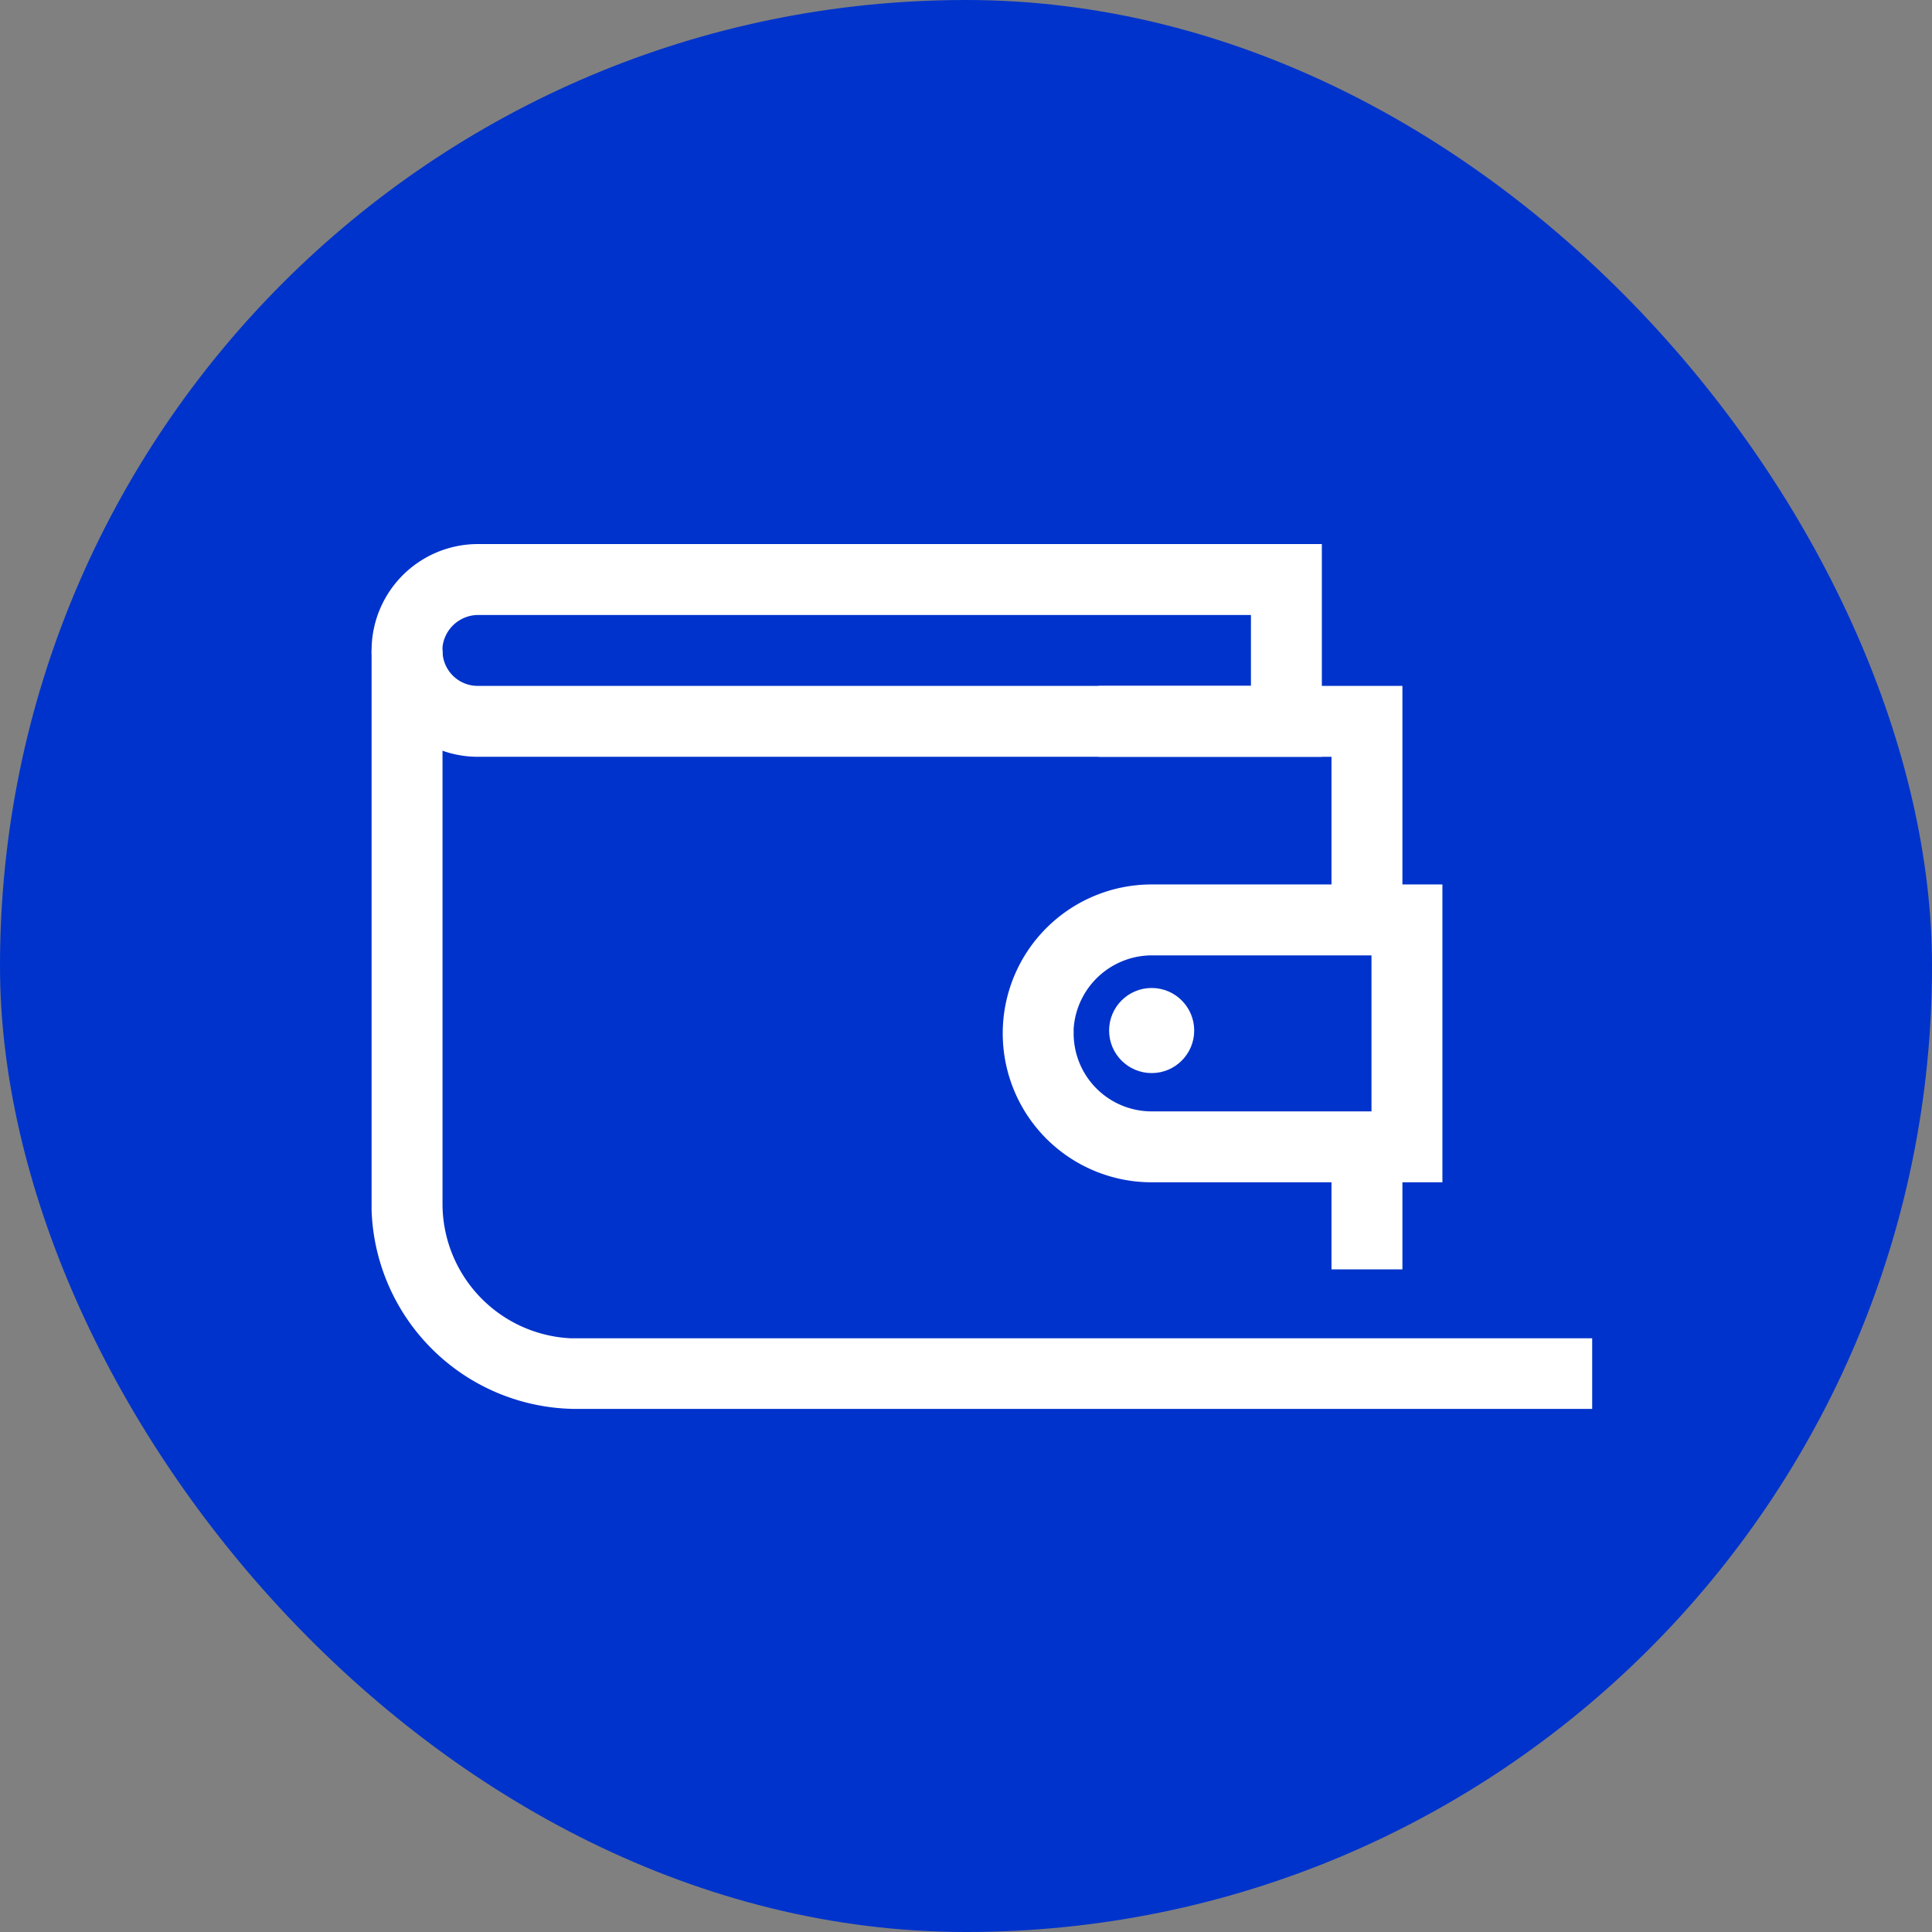
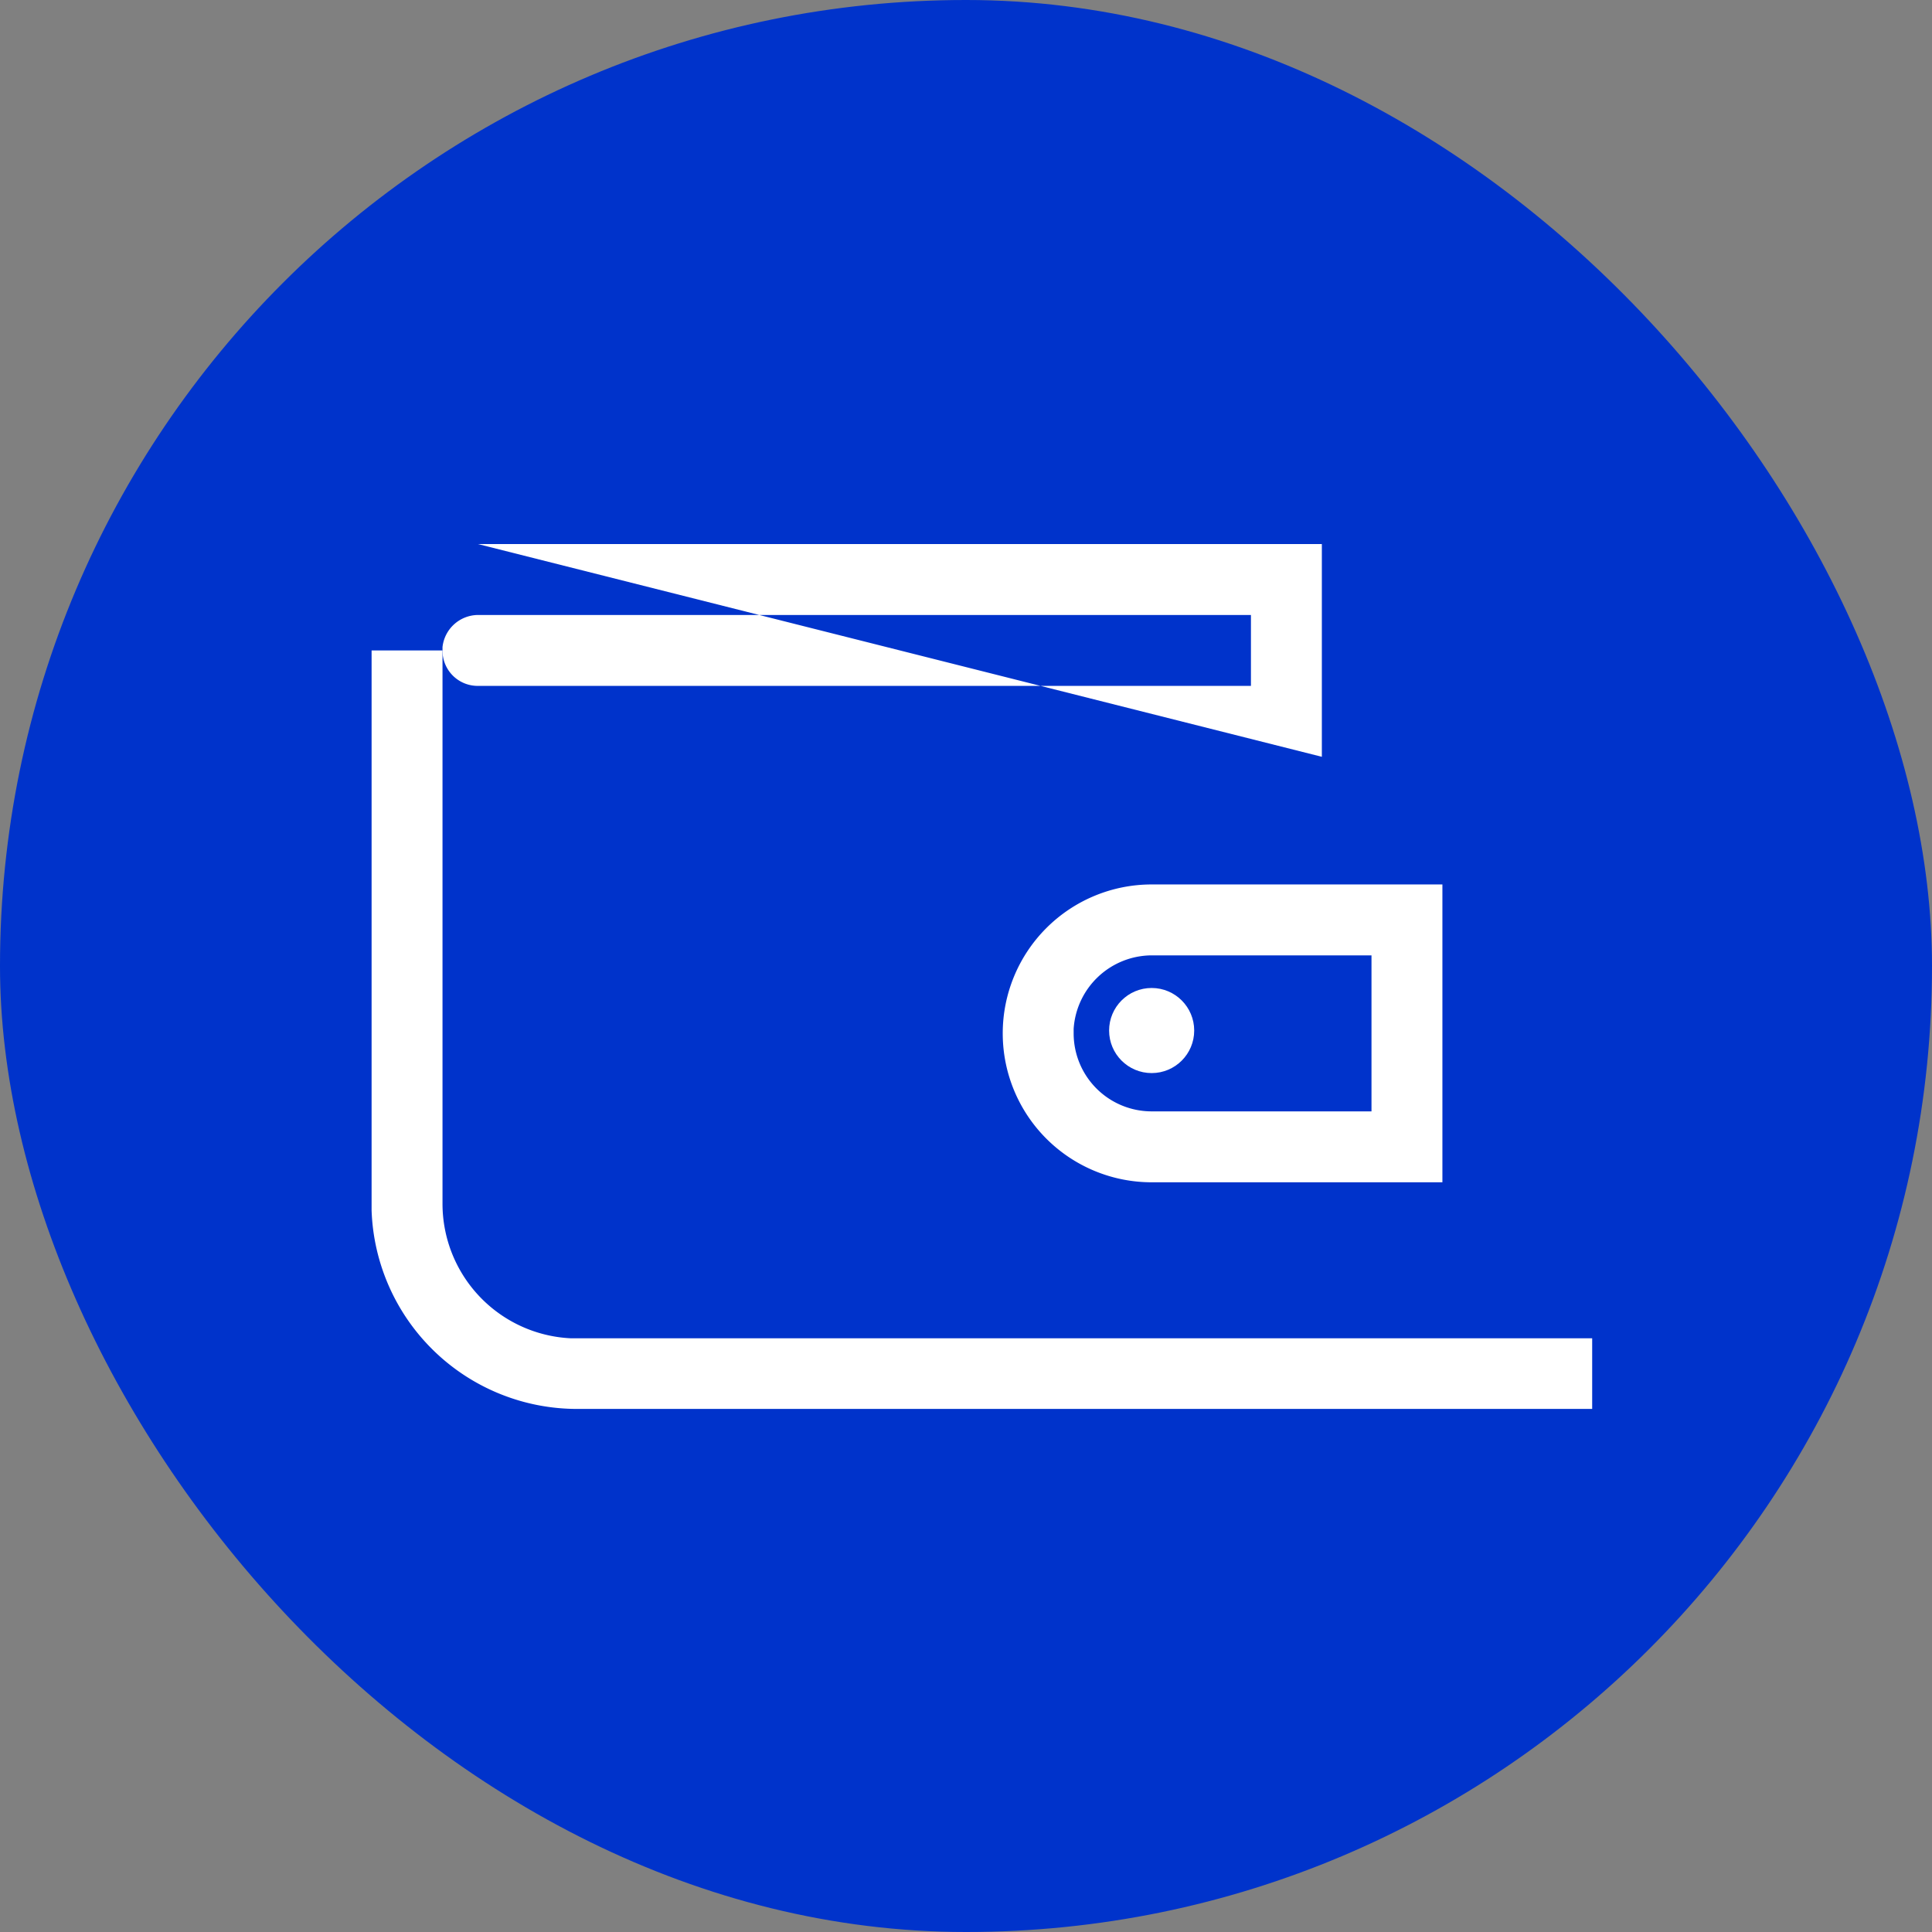
<svg xmlns="http://www.w3.org/2000/svg" viewBox="0 0 68.11 68.11">
  <rect x="0" y="0" width="68.11" height="68.11" fill="#808080" stroke="none" />
  <g id="Livello_2" data-name="Livello 2">
    <g id="Livello_1-2" data-name="Livello 1">
      <rect width="68.11" height="68.11" rx="34.05" style="fill:#0033cb" />
      <g id="_99.-Icons-_-50px-_-03.-Products-_-Account" data-name="99.-Icons-/-50px-/-03.-Products-/-Account">
-         <path id="Shape" d="M49.44,40.31v4.44h-2.5V40.31Zm0-16.13V31.9h-2.5V26.68H38.73v-2.5Z" style="fill:#fff" />
-         <path id="Rectangle" d="M46.6,26.68v-7.5H16.85a3.75,3.75,0,0,0,0,7.5Zm-2.5-5v2.5H16.85a1.24,1.24,0,0,1-1.25-1.25v-.12a1.27,1.27,0,0,1,1.25-1.13Z" style="fill:#fff" />
+         <path id="Rectangle" d="M46.6,26.68v-7.5H16.85Zm-2.5-5v2.5H16.85a1.24,1.24,0,0,1-1.25-1.25v-.12a1.27,1.27,0,0,1,1.25-1.13Z" style="fill:#fff" />
        <path id="Rectangle-2" data-name="Rectangle" d="M50.85,41.68V31.18H40.6a5.25,5.25,0,0,0,0,10.5Zm-2.5-8v5.5H40.6a2.75,2.75,0,0,1-2.75-2.75v-.16a2.77,2.77,0,0,1,2.75-2.59Z" style="fill:#fff" />
        <circle id="Oval" cx="40.6" cy="36.33" r="1.5" style="fill:#fff" />
        <path d="M56.13,47.18h-36a4.75,4.75,0,0,1-4.53-4.75V22.93h-2.5V42.67a7.25,7.25,0,0,0,7.25,7H56.13Z" style="fill:#fff" />
      </g>
    </g>
  </g>
</svg>